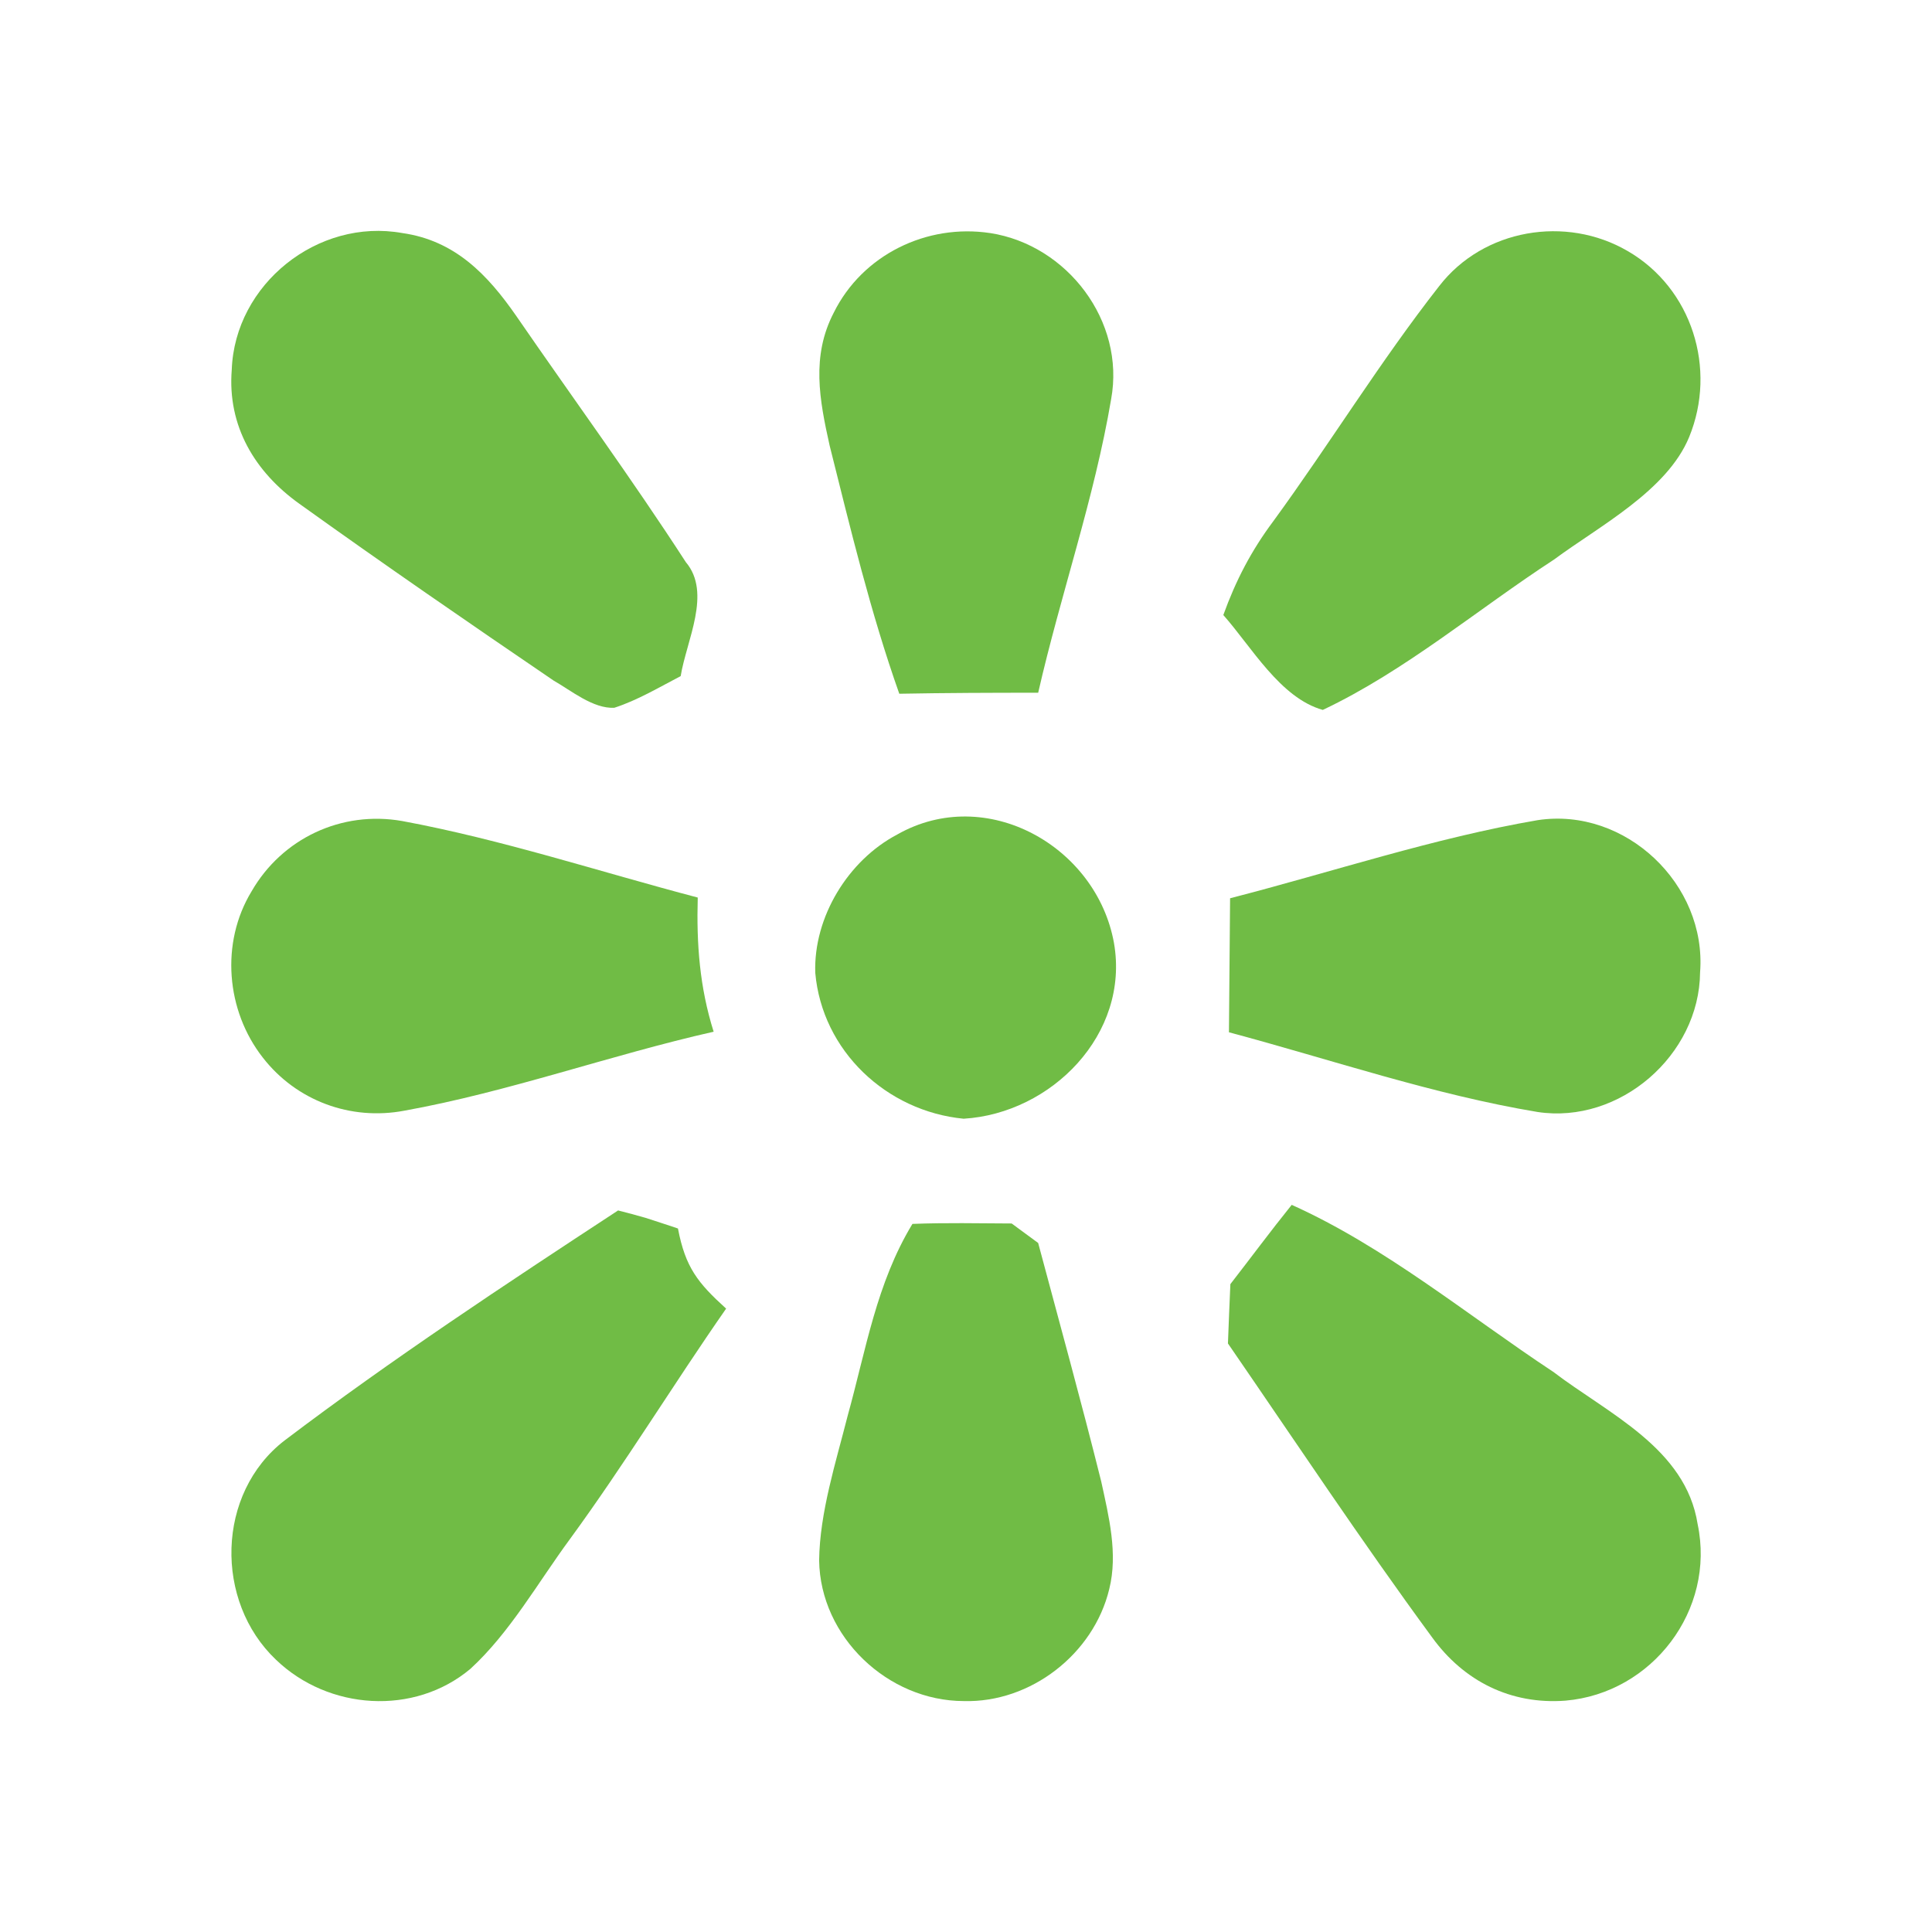
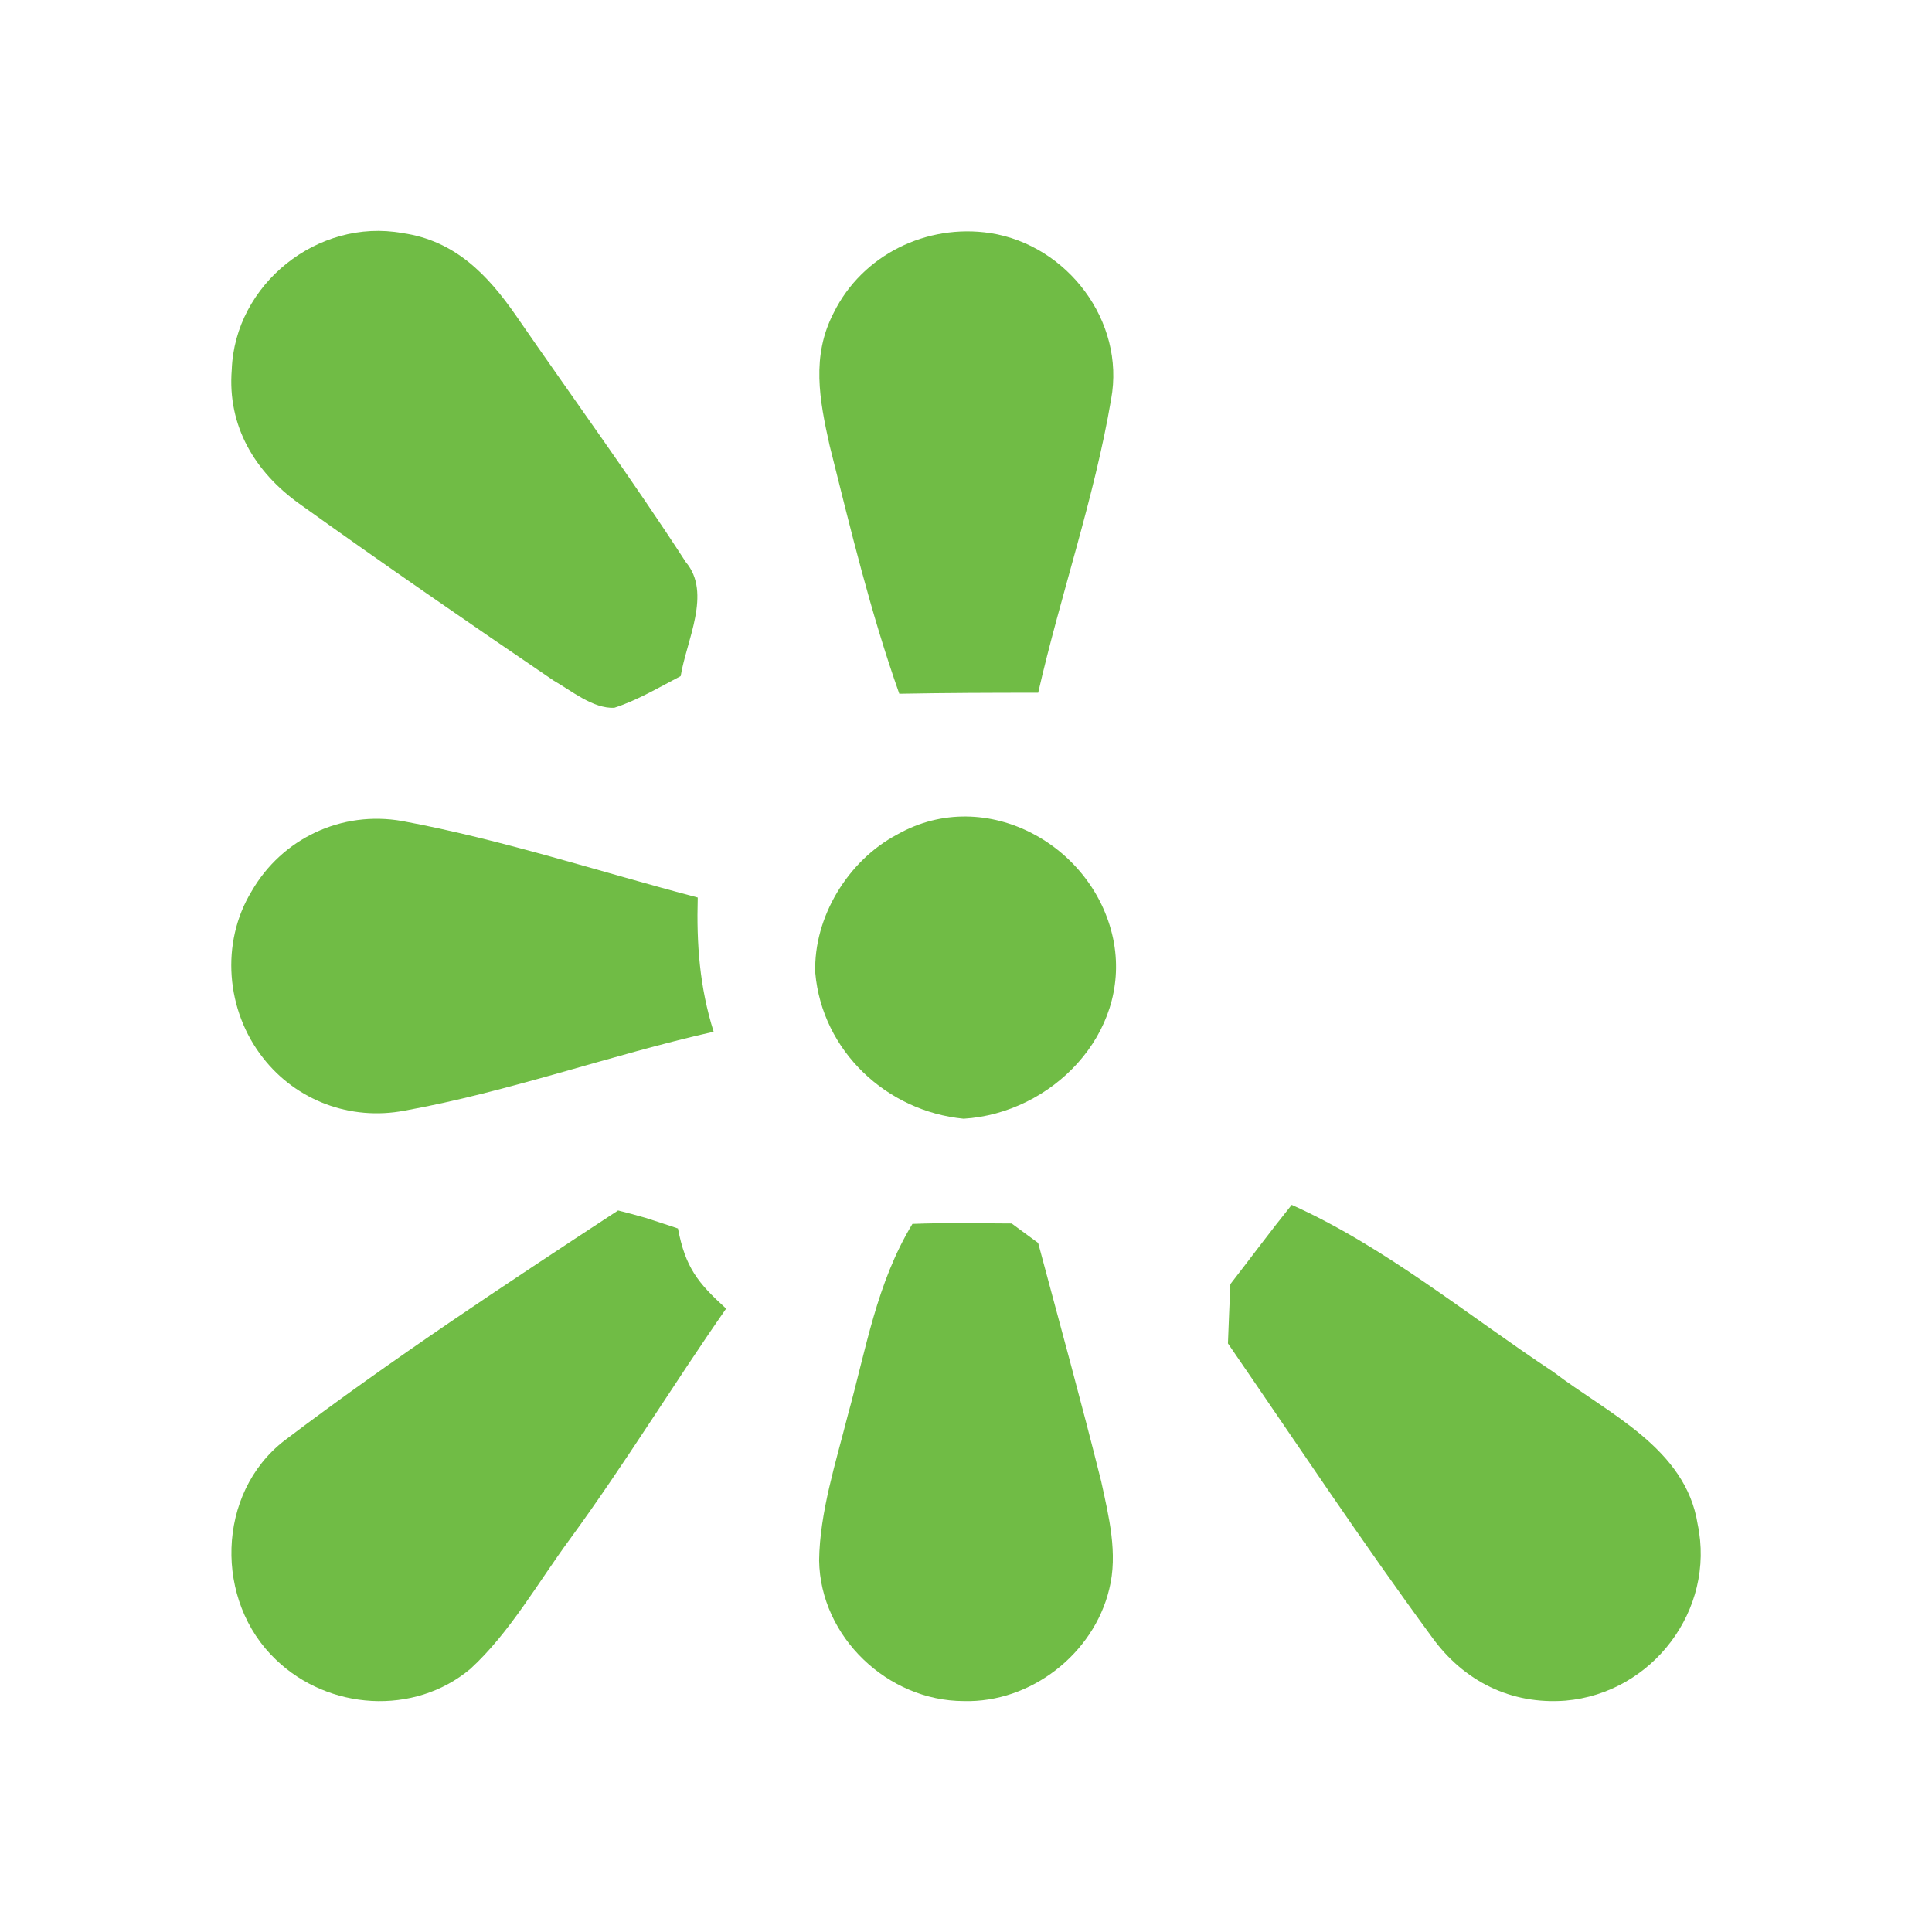
<svg xmlns="http://www.w3.org/2000/svg" viewBox="0 0 1000 1000" data-name="Layer 1" id="Layer_1">
  <defs>
    <style>
      .cls-1 {
        fill: #70bc45;
      }
    </style>
  </defs>
  <path d="M208.25,120.63c27.23,3.86,44.14,21.51,59.05,43.03,29.23,42.44,59.72,84.13,87.69,127.31,13.5,15.95.3,40.58-2.67,58.98-11.13,5.79-22.41,12.54-34.35,16.39-10.91.59-22.33-8.9-31.46-14.1-44.14-30.05-88.21-60.39-131.54-91.47-23.07-16.47-37.32-40.28-35.02-69.29,1.56-44.44,44.59-78.71,88.28-70.85h0Z" class="cls-1" />
  <path d="M512.5,120.63c39.91,6.16,70.03,45.63,62.62,85.99-8.68,51.34-26.19,101.19-37.76,151.94-23.96,0-47.93.07-71.89.52-14.91-42.14-25.22-85.24-36.06-128.49-5.27-23.67-9.57-46.22,2.15-68.77,14.84-29.97,48.15-46.15,80.94-41.18h0Z" class="cls-1" />
-   <path d="M842.56,129.98c33.24,19.29,46.22,60.91,31.75,96.22-11.5,27.89-46.52,46.07-69.96,63.43-39.54,25.74-77.01,57.64-119.67,77.82-22.03-6.16-36.95-32.72-51.49-49.11,6.45-17.88,14.47-33.31,25.89-48.59,29.23-40.06,55.27-82.65,85.84-121.67,22.85-29.6,65.66-36.8,97.63-18.1h0Z" class="cls-1" />
  <path d="M208.1,424.95c51.64,9.57,102.23,26.26,153.05,39.62-.67,24.04.96,46.29,8.23,69.44-53.49,12.09-106.16,31.16-160.1,40.88-27.82,5.27-55.86-5.12-73.22-27.45-19.07-24.33-22.03-59.42-5.86-86.06,15.8-27.45,46.59-41.92,77.9-36.43h0Z" class="cls-1" />
-   <path d="M795.9,424.51c45.33-6.9,87.62,33.16,84.06,78.79-.37,42.88-41.62,78.71-84.13,72.26-53.94-8.98-106.91-27.15-159.73-41.25.22-23.15.37-46.22.59-69.37,52.82-13.58,105.5-31.23,159.21-40.43h0Z" class="cls-1" />
+   <path d="M795.9,424.51h0Z" class="cls-1" />
  <path d="M464.42,431.93c46.15-26.19,103.2,6.16,112.17,56.16,8.23,47.18-32.35,88.21-77.82,90.96-39.91-3.86-73.22-35.09-76.79-75.52-.96-28.79,16.99-58.24,42.44-71.59h0Z" class="cls-1" />
  <path d="M319.9,626.52c4.82,1.19,9.57,2.52,14.32,3.86,5.56,1.78,11.13,3.64,16.69,5.49,3.86,20.18,10.24,28.12,24.93,41.47-27.45,39.39-52.45,80.42-80.79,119.22-16.47,22.33-31.08,48.45-51.56,67.22-29.16,24.48-73.52,21.37-100.6-4.67-31.98-30.27-31.01-86.21,4.38-113.51,55.64-42.14,114.25-80.79,172.64-119.07h0Z" class="cls-1" />
  <path d="M803.84,709.98c28.49,21.74,68.7,39.54,74.86,78.94,9.35,44.44-23.52,87.47-68.4,91.33-28.27,2.15-52.6-10.02-69.07-32.79-36.5-49.71-70.7-101.27-105.65-152.09.37-10.24.82-20.48,1.26-30.71,10.61-13.65,20.92-27.6,31.75-41.03,48.37,21.74,91.03,57.13,135.25,86.36h0Z" class="cls-1" />
  <path d="M523.63,633.27c4.6,3.34,9.13,6.68,13.72,10.09,10.98,41.1,22.33,82.13,32.64,123.45,3.93,18.1,8.75,37.32,4.15,55.72-8.09,33.61-40.73,58.91-75.3,57.94-39.32-.07-74.26-33.16-74.86-72.78.3-24.85,8.68-50.82,14.76-74.86,9.57-34.5,14.91-68.63,33.53-99.34,17.14-.67,34.2-.3,51.34-.22h0Z" class="cls-1" />
</svg>